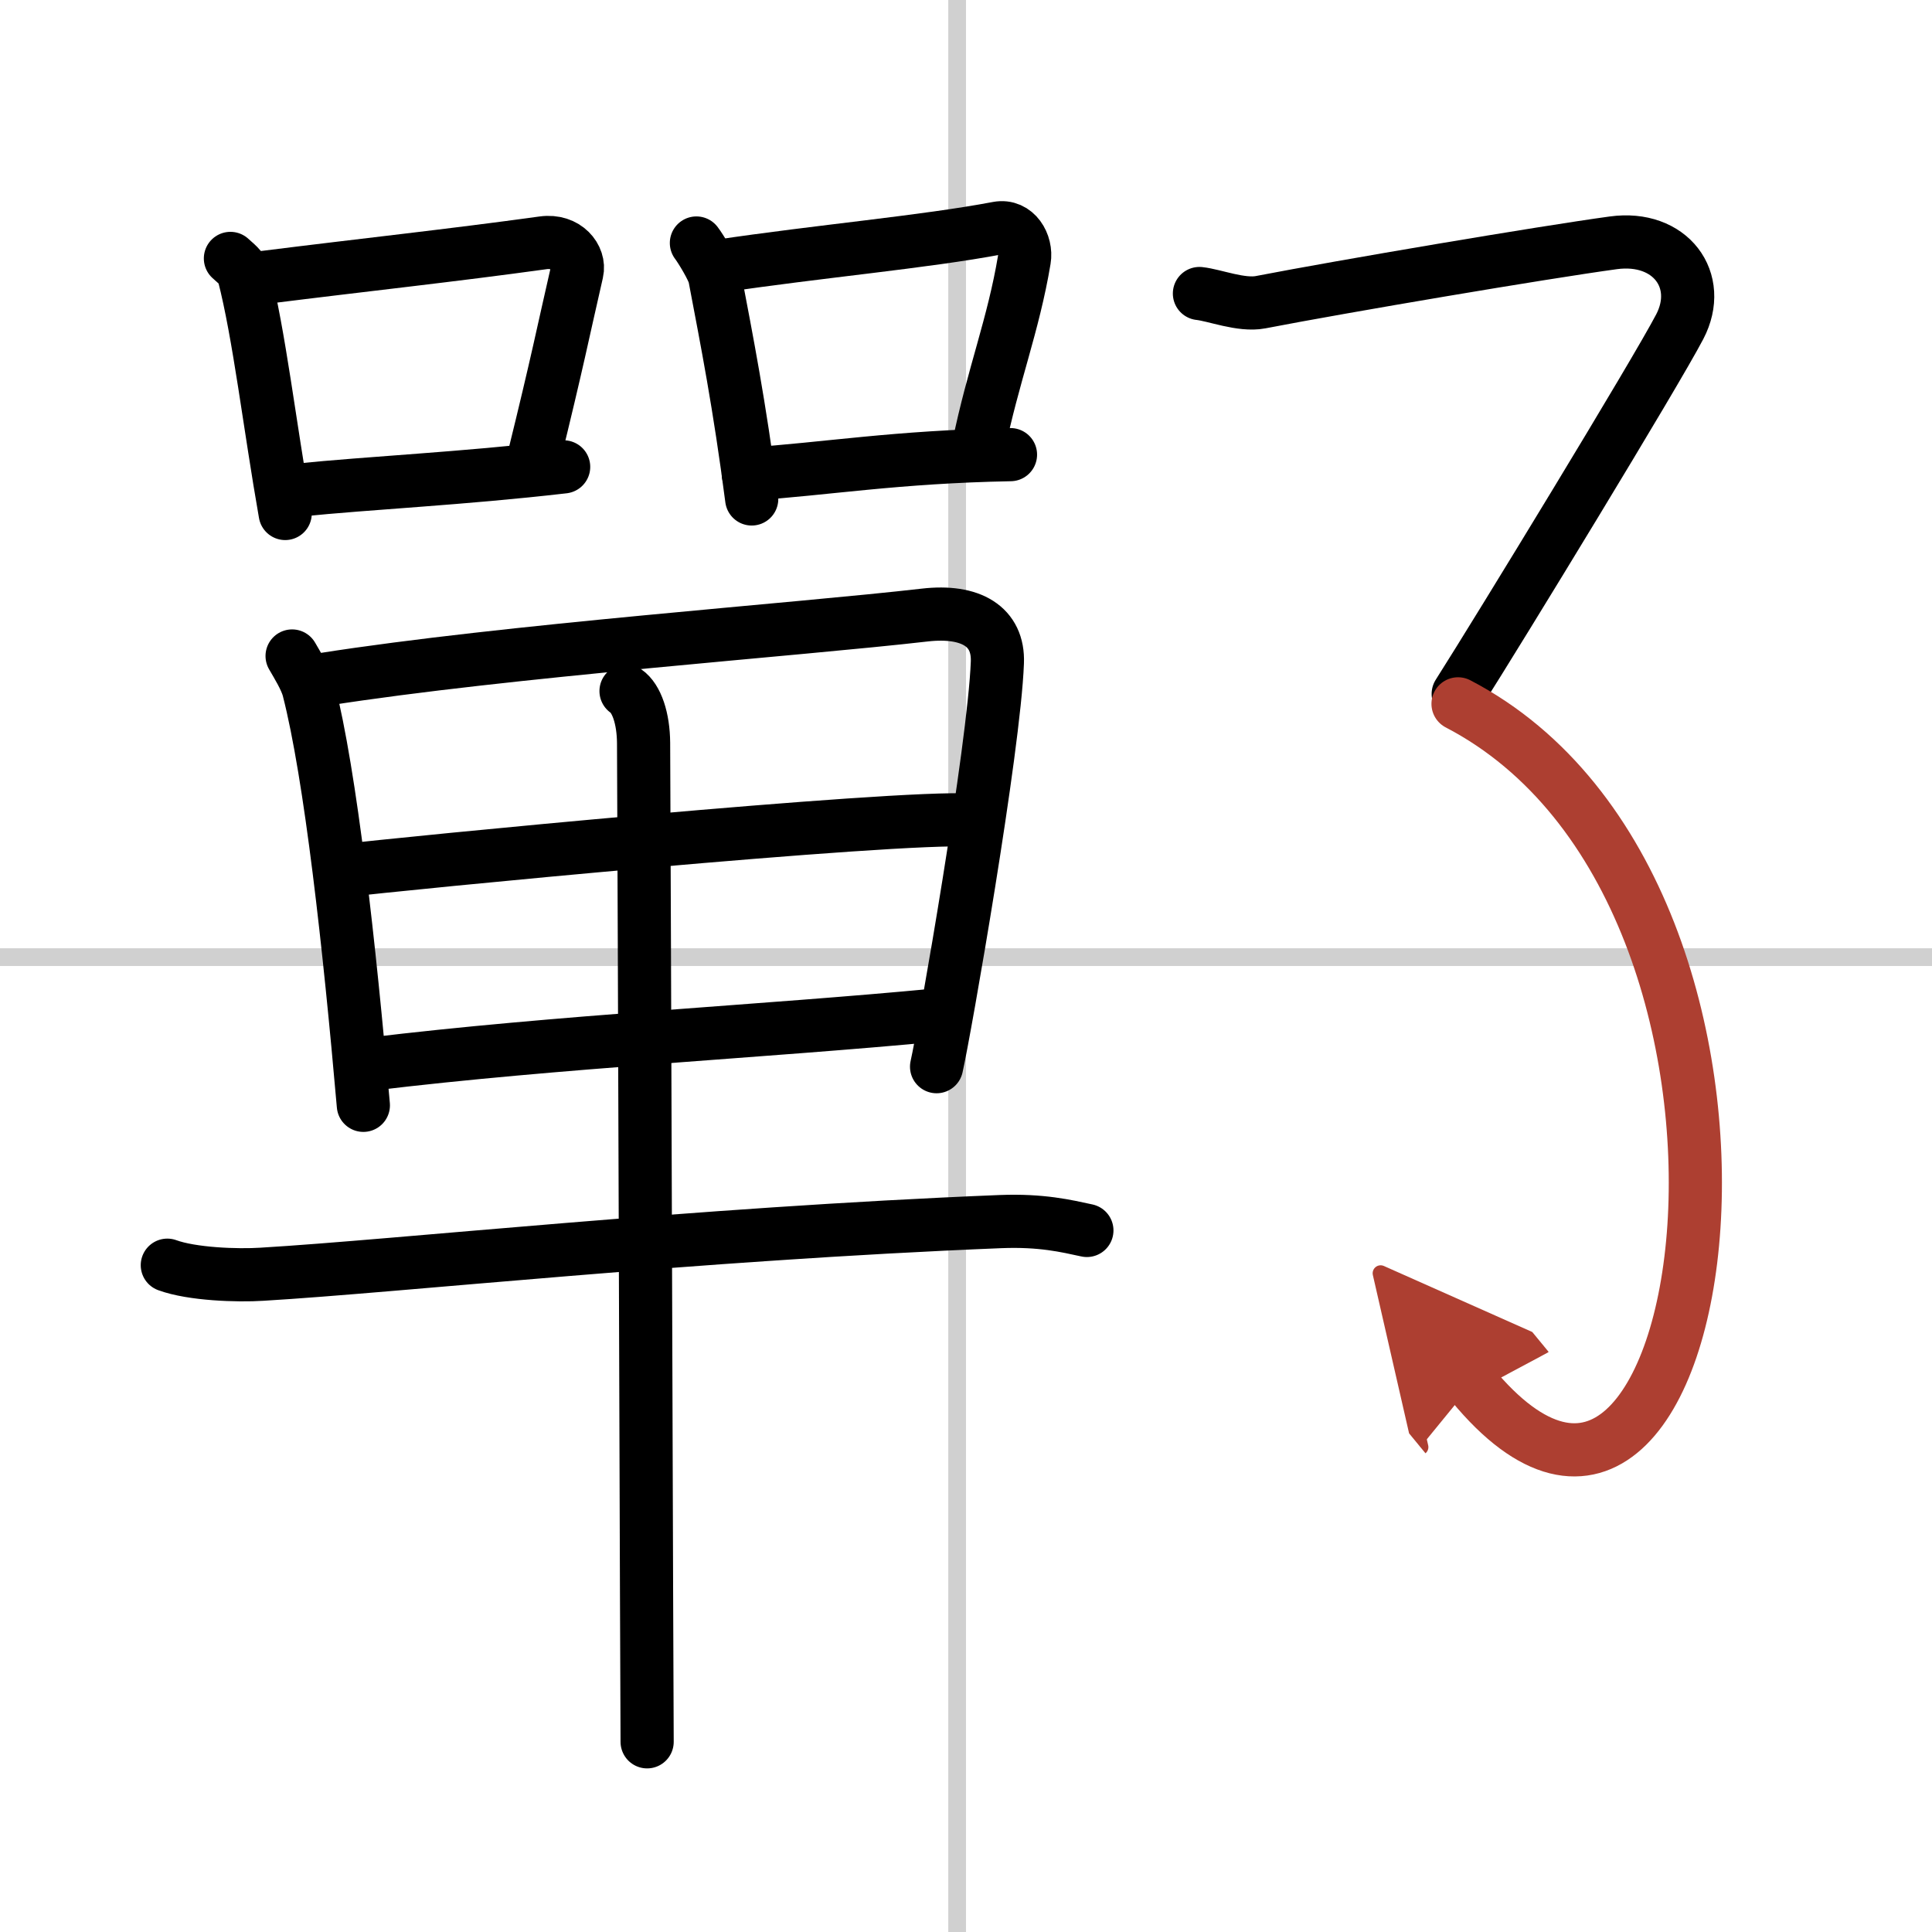
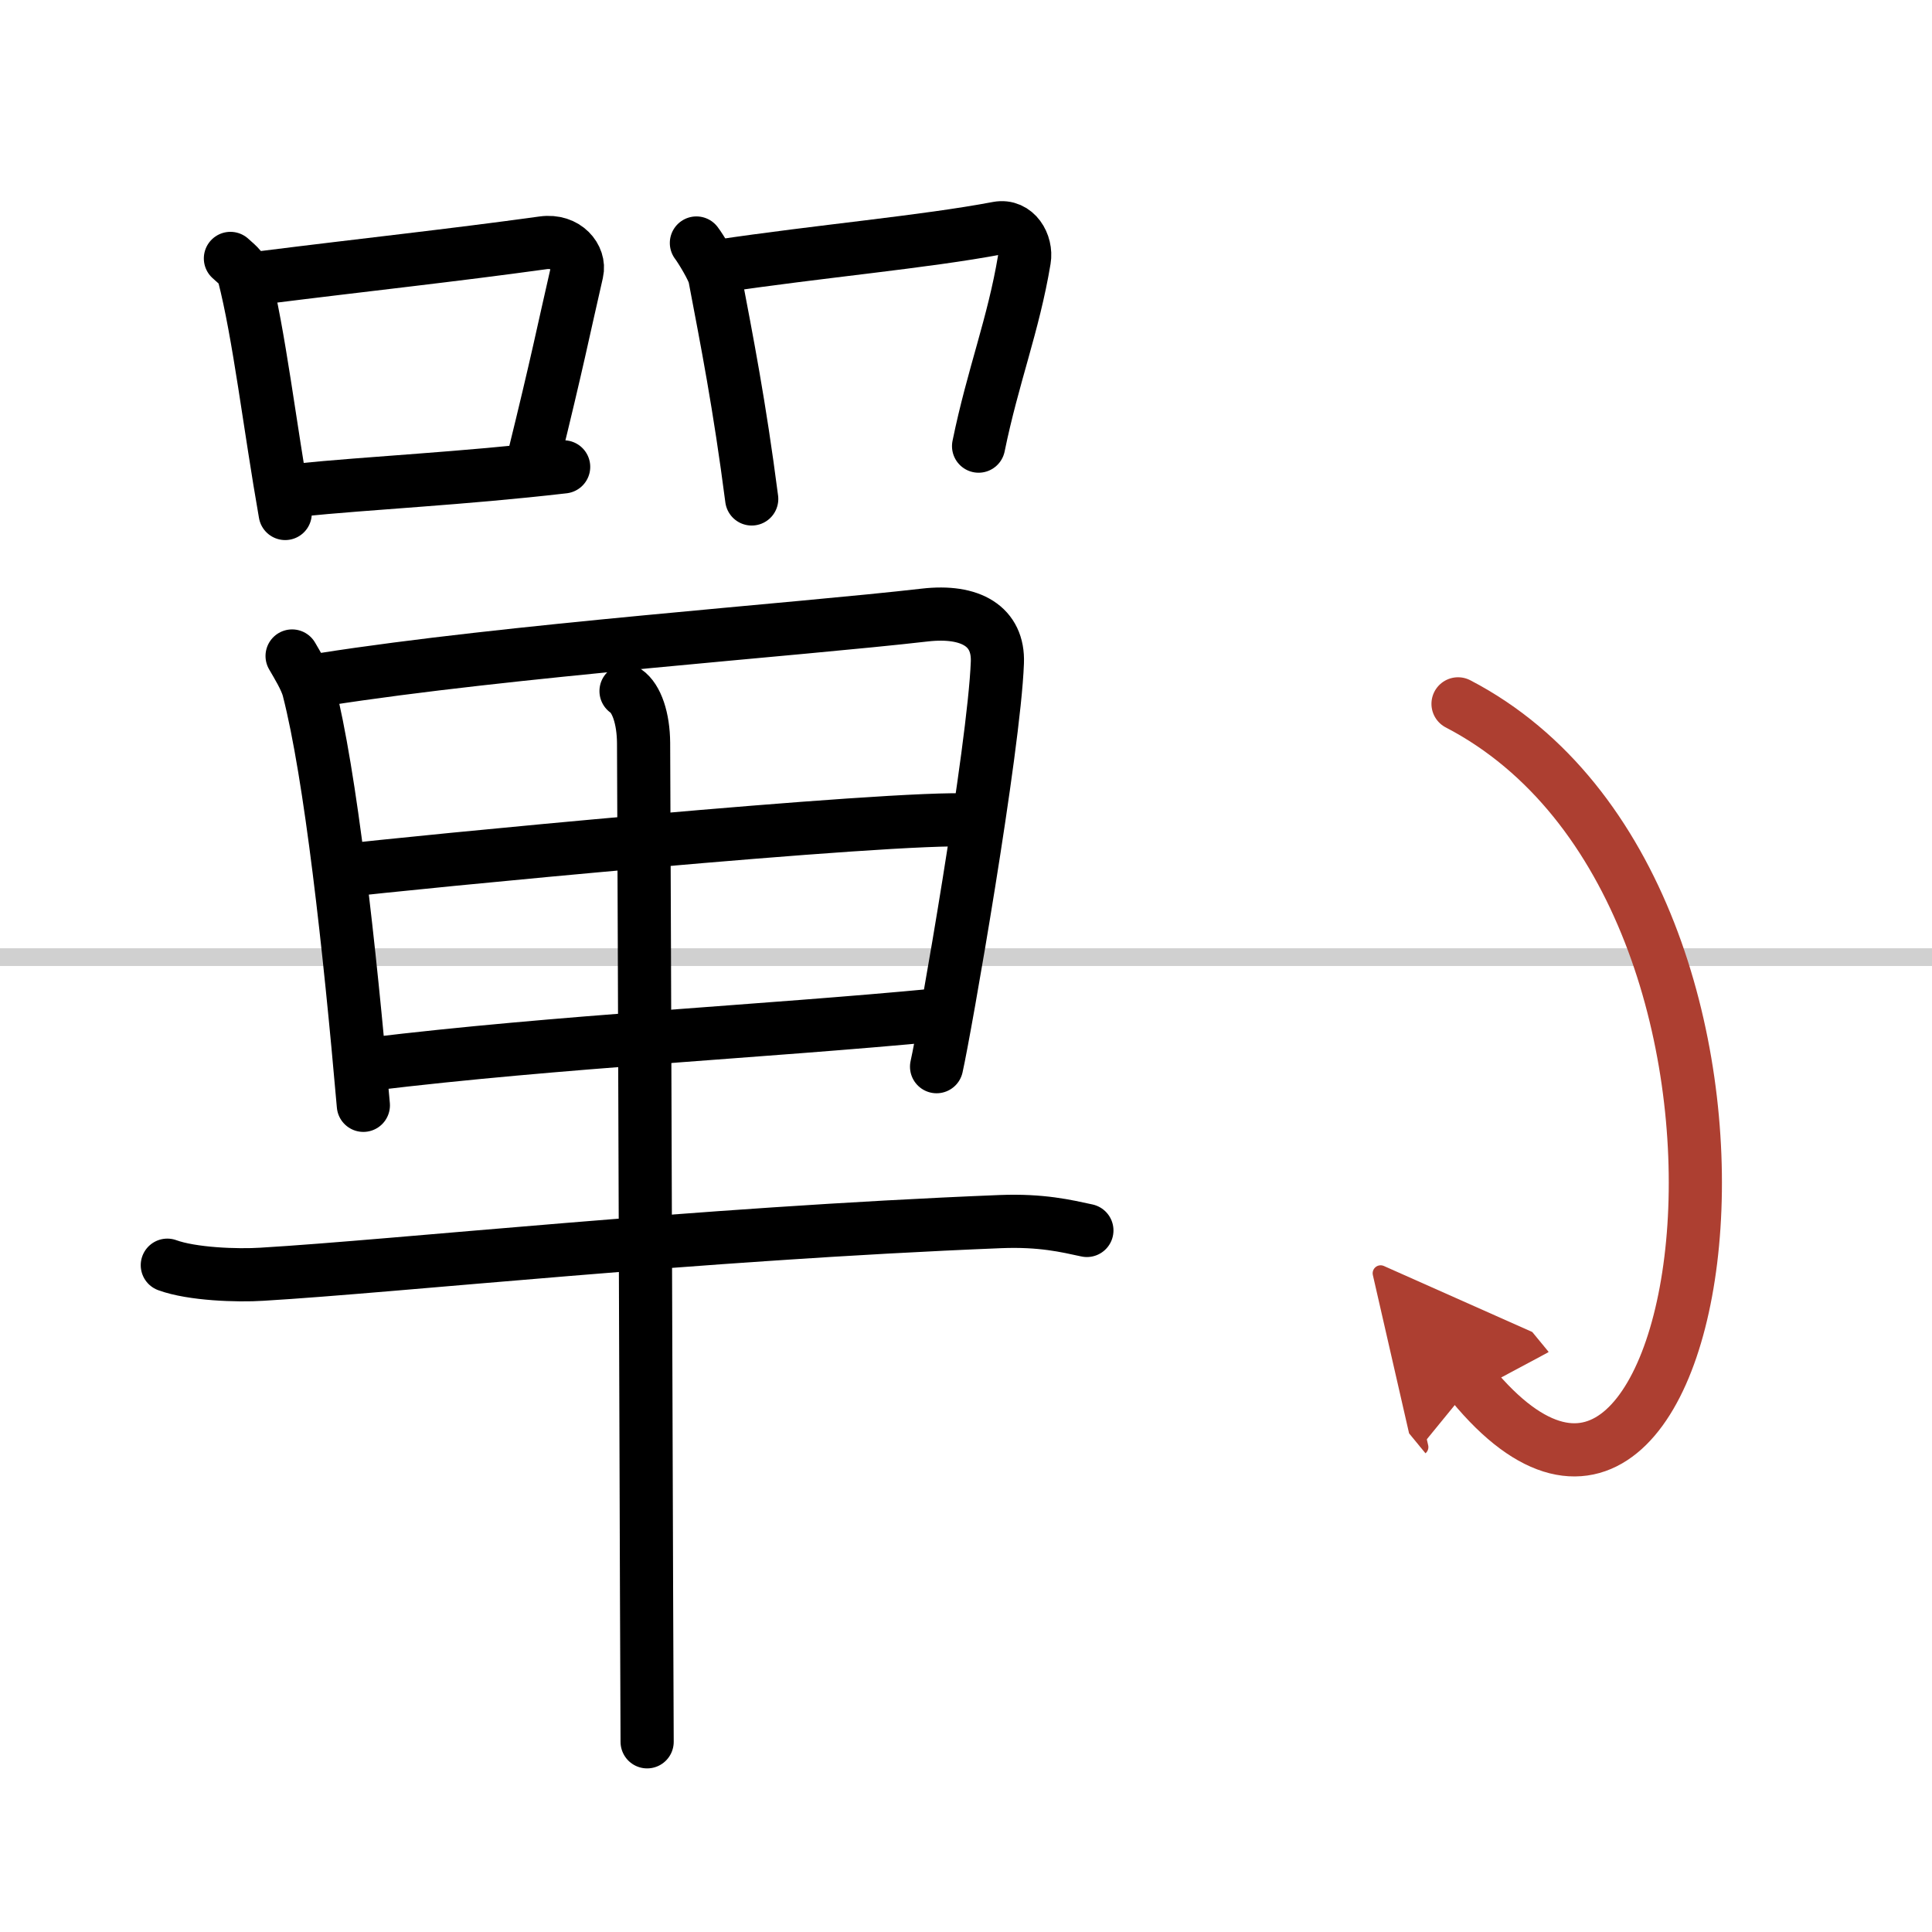
<svg xmlns="http://www.w3.org/2000/svg" width="400" height="400" viewBox="0 0 109 109">
  <defs>
    <marker id="a" markerWidth="4" orient="auto" refX="1" refY="5" viewBox="0 0 10 10">
      <polyline points="0 0 10 5 0 10 1 5" fill="#ad3f31" stroke="#ad3f31" />
    </marker>
  </defs>
  <g fill="none" stroke="#000" stroke-linecap="round" stroke-linejoin="round" stroke-width="3">
    <rect width="100%" height="100%" fill="#fff" stroke="#fff" />
-     <line x1="54" x2="54" y2="109" stroke="#d0d0d0" stroke-width="1" />
    <line x2="109" y1="54" y2="54" stroke="#d0d0d0" stroke-width="1" />
    <path d="m13 14.58c0.31 0.29 0.65 0.52 0.75 0.9 0.87 3.36 1.47 8.56 2.34 13.49" />
    <path d="m14.91 15.65c5.65-0.71 10.52-1.23 15.73-1.95 1.31-0.18 2.1 0.83 1.91 1.65-0.78 3.39-1.07 4.94-2.46 10.58" />
    <path d="m16.74 27.66c4.22-0.43 9.27-0.65 15.06-1.32" />
    <path d="m39.29 13.71c0.24 0.31 0.95 1.48 1.03 1.89 0.69 3.63 1.4 7.22 2.09 12.55" />
    <path d="m40.54 15.02c5.69-0.85 11.64-1.37 15.75-2.15 1.03-0.19 1.65 0.89 1.5 1.78-0.61 3.67-1.77 6.56-2.58 10.52" />
-     <path d="m42.22 26.75c4.37-0.29 8.35-0.98 14.79-1.1" />
    <path d="m16.48 37.01c0.27 0.47 0.78 1.29 0.93 1.88 1.24 4.82 2.31 14.52 3.09 23.47" />
    <path d="m18.25 38.33c10.3-1.62 26.82-2.81 33.92-3.63 2.61-0.3 4.18 0.65 4.1 2.68-0.18 4.83-2.97 20.78-3.43 22.8" />
    <path d="m19.32 49.13c3.1-0.39 31.18-3.13 35.49-2.86" />
    <path d="m20.87 60.04c10.63-1.29 22.23-1.84 32.04-2.78" />
    <path d="m9.44 71.38c1.39 0.51 3.95 0.6 5.34 0.51 7.73-0.46 24.3-2.27 41.67-2.97 2.32-0.09 3.71 0.25 4.87 0.5" />
    <path d="m35.32 38.99c0.6 0.41 0.98 1.54 0.99 2.93 0.04 7.02 0.18 54.06 0.2 56.35" />
-     <path d="m67.67 16.56c0.85 0.09 2.36 0.7 3.45 0.49 4.71-0.91 15.88-2.8 19.9-3.35 3.22-0.44 5.11 2.12 3.75 4.73s-10.13 16.99-12.5 20.72" />
    <path d="M82.26,39.71C103,50.5,96.75,94.75,83.04,78.09" marker-end="url(#a)" stroke="#ad3f31" />
  </g>
</svg>